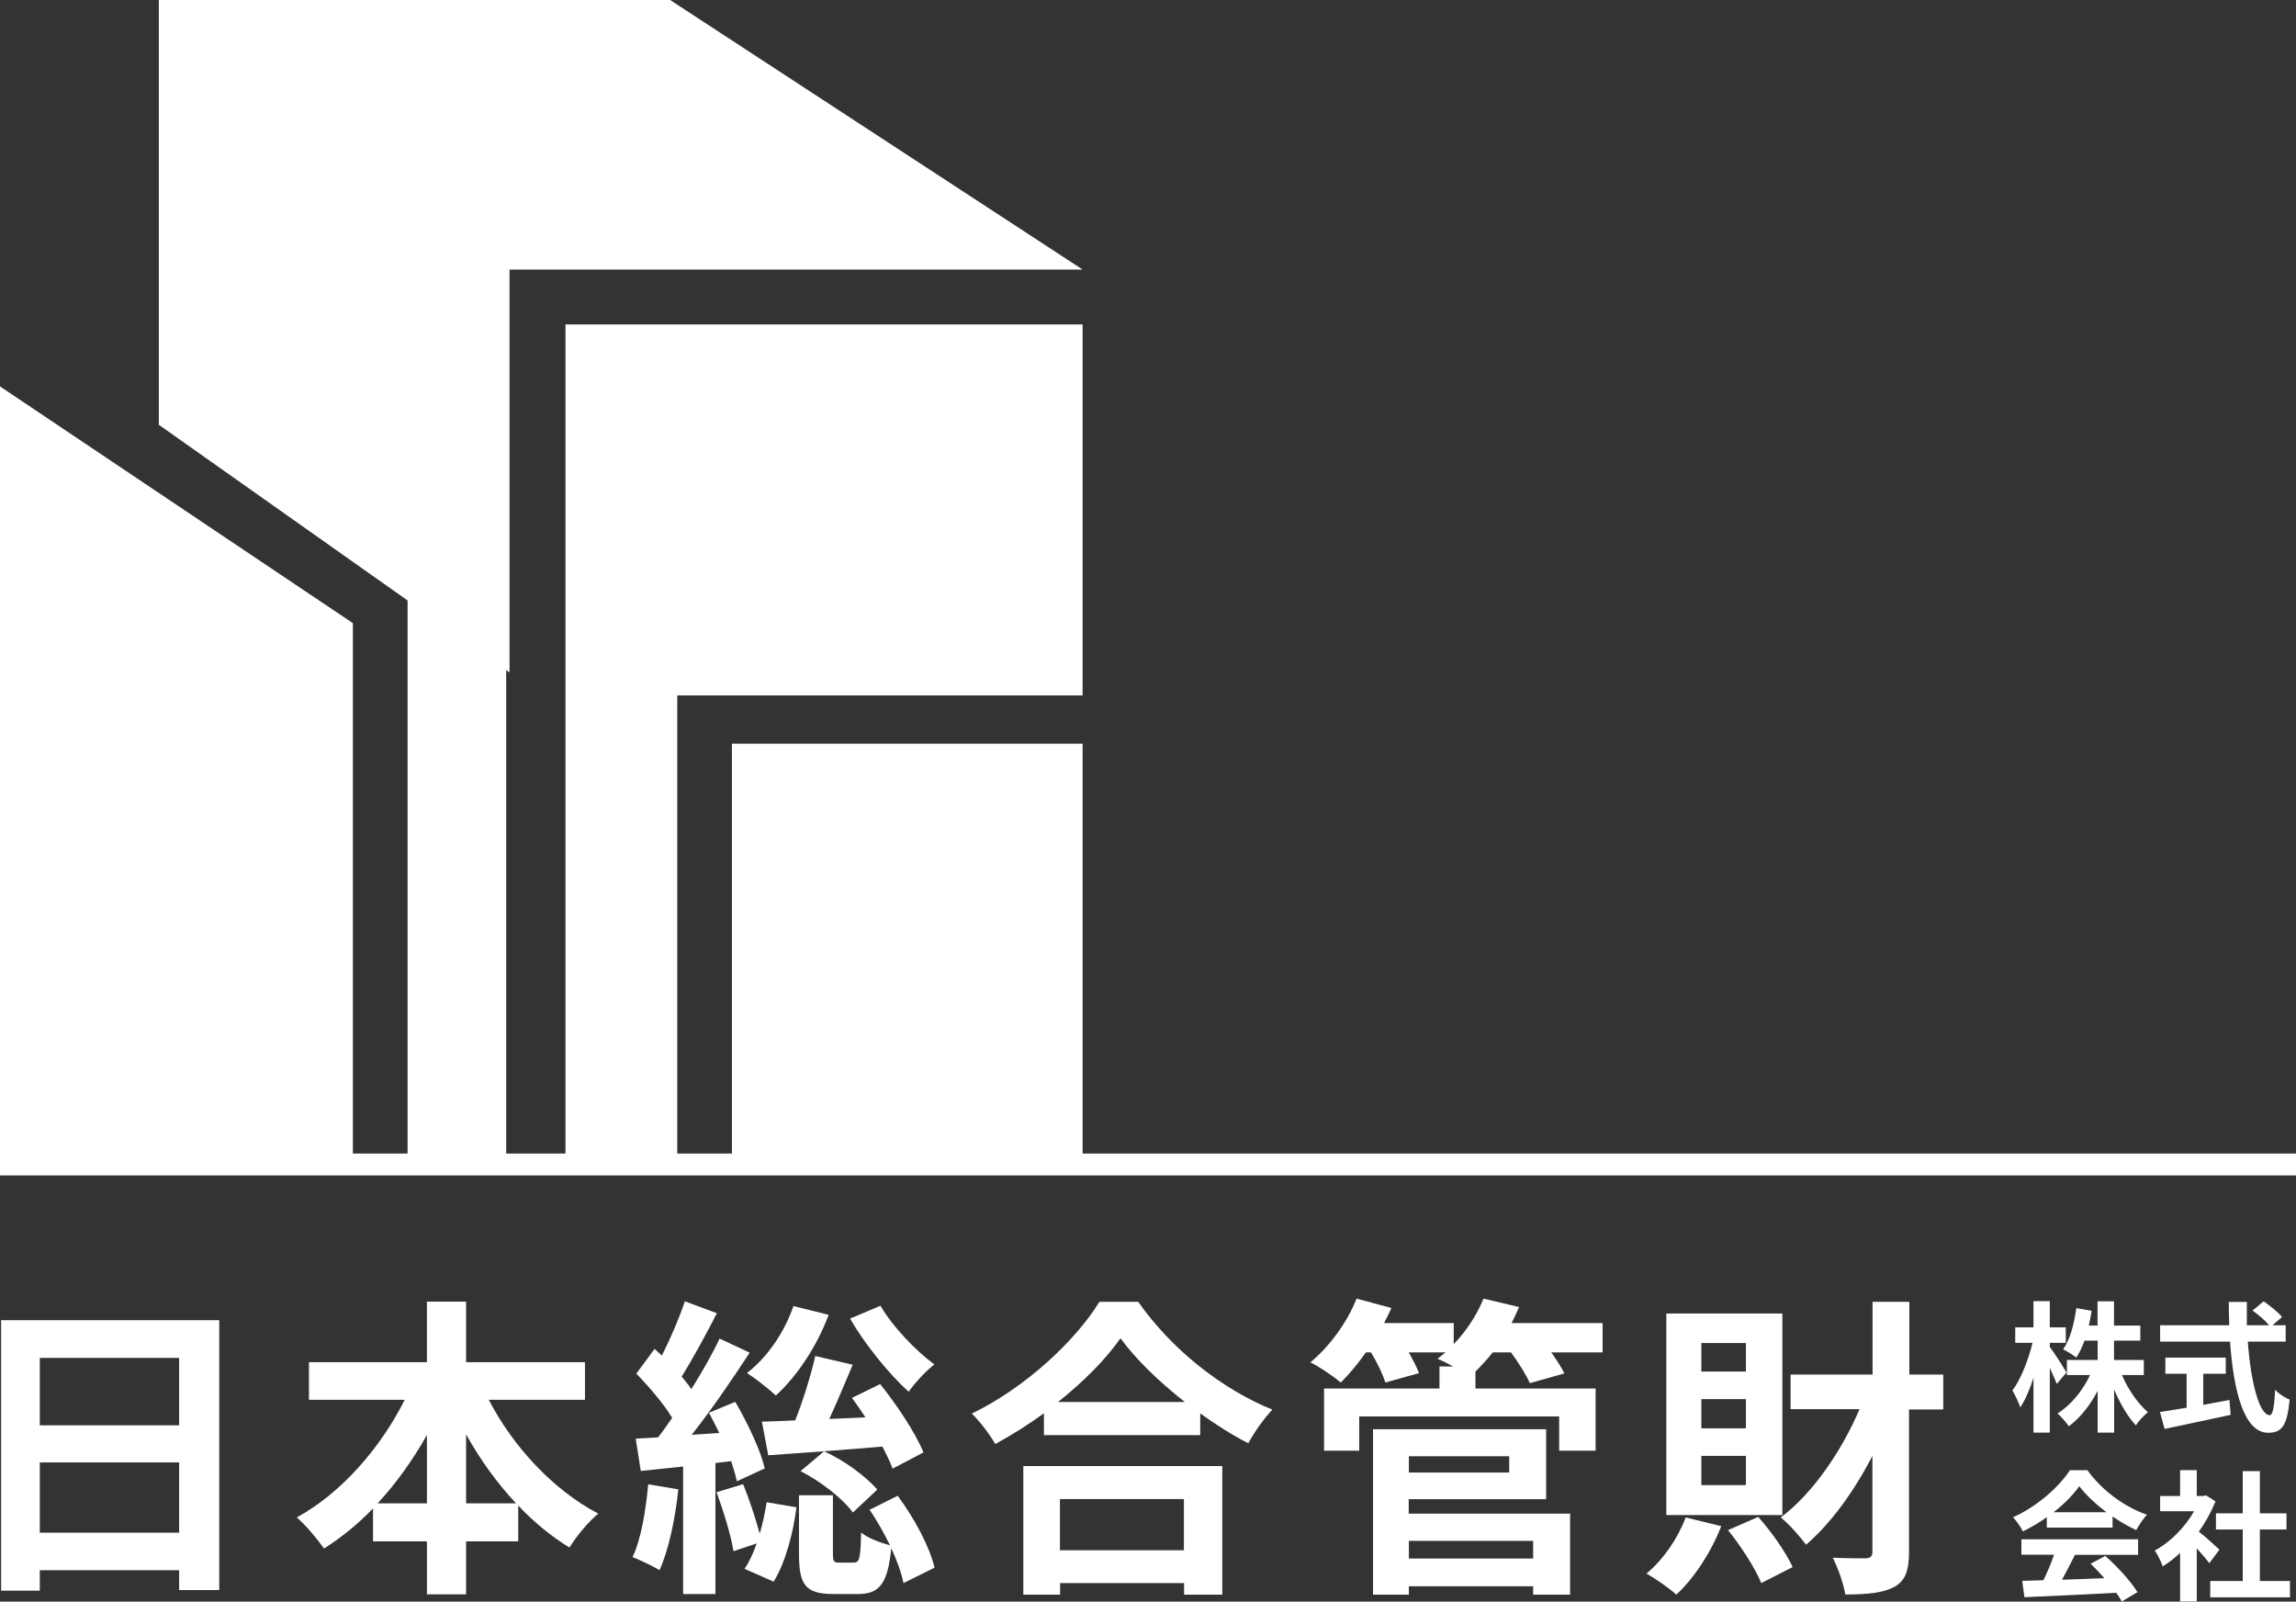
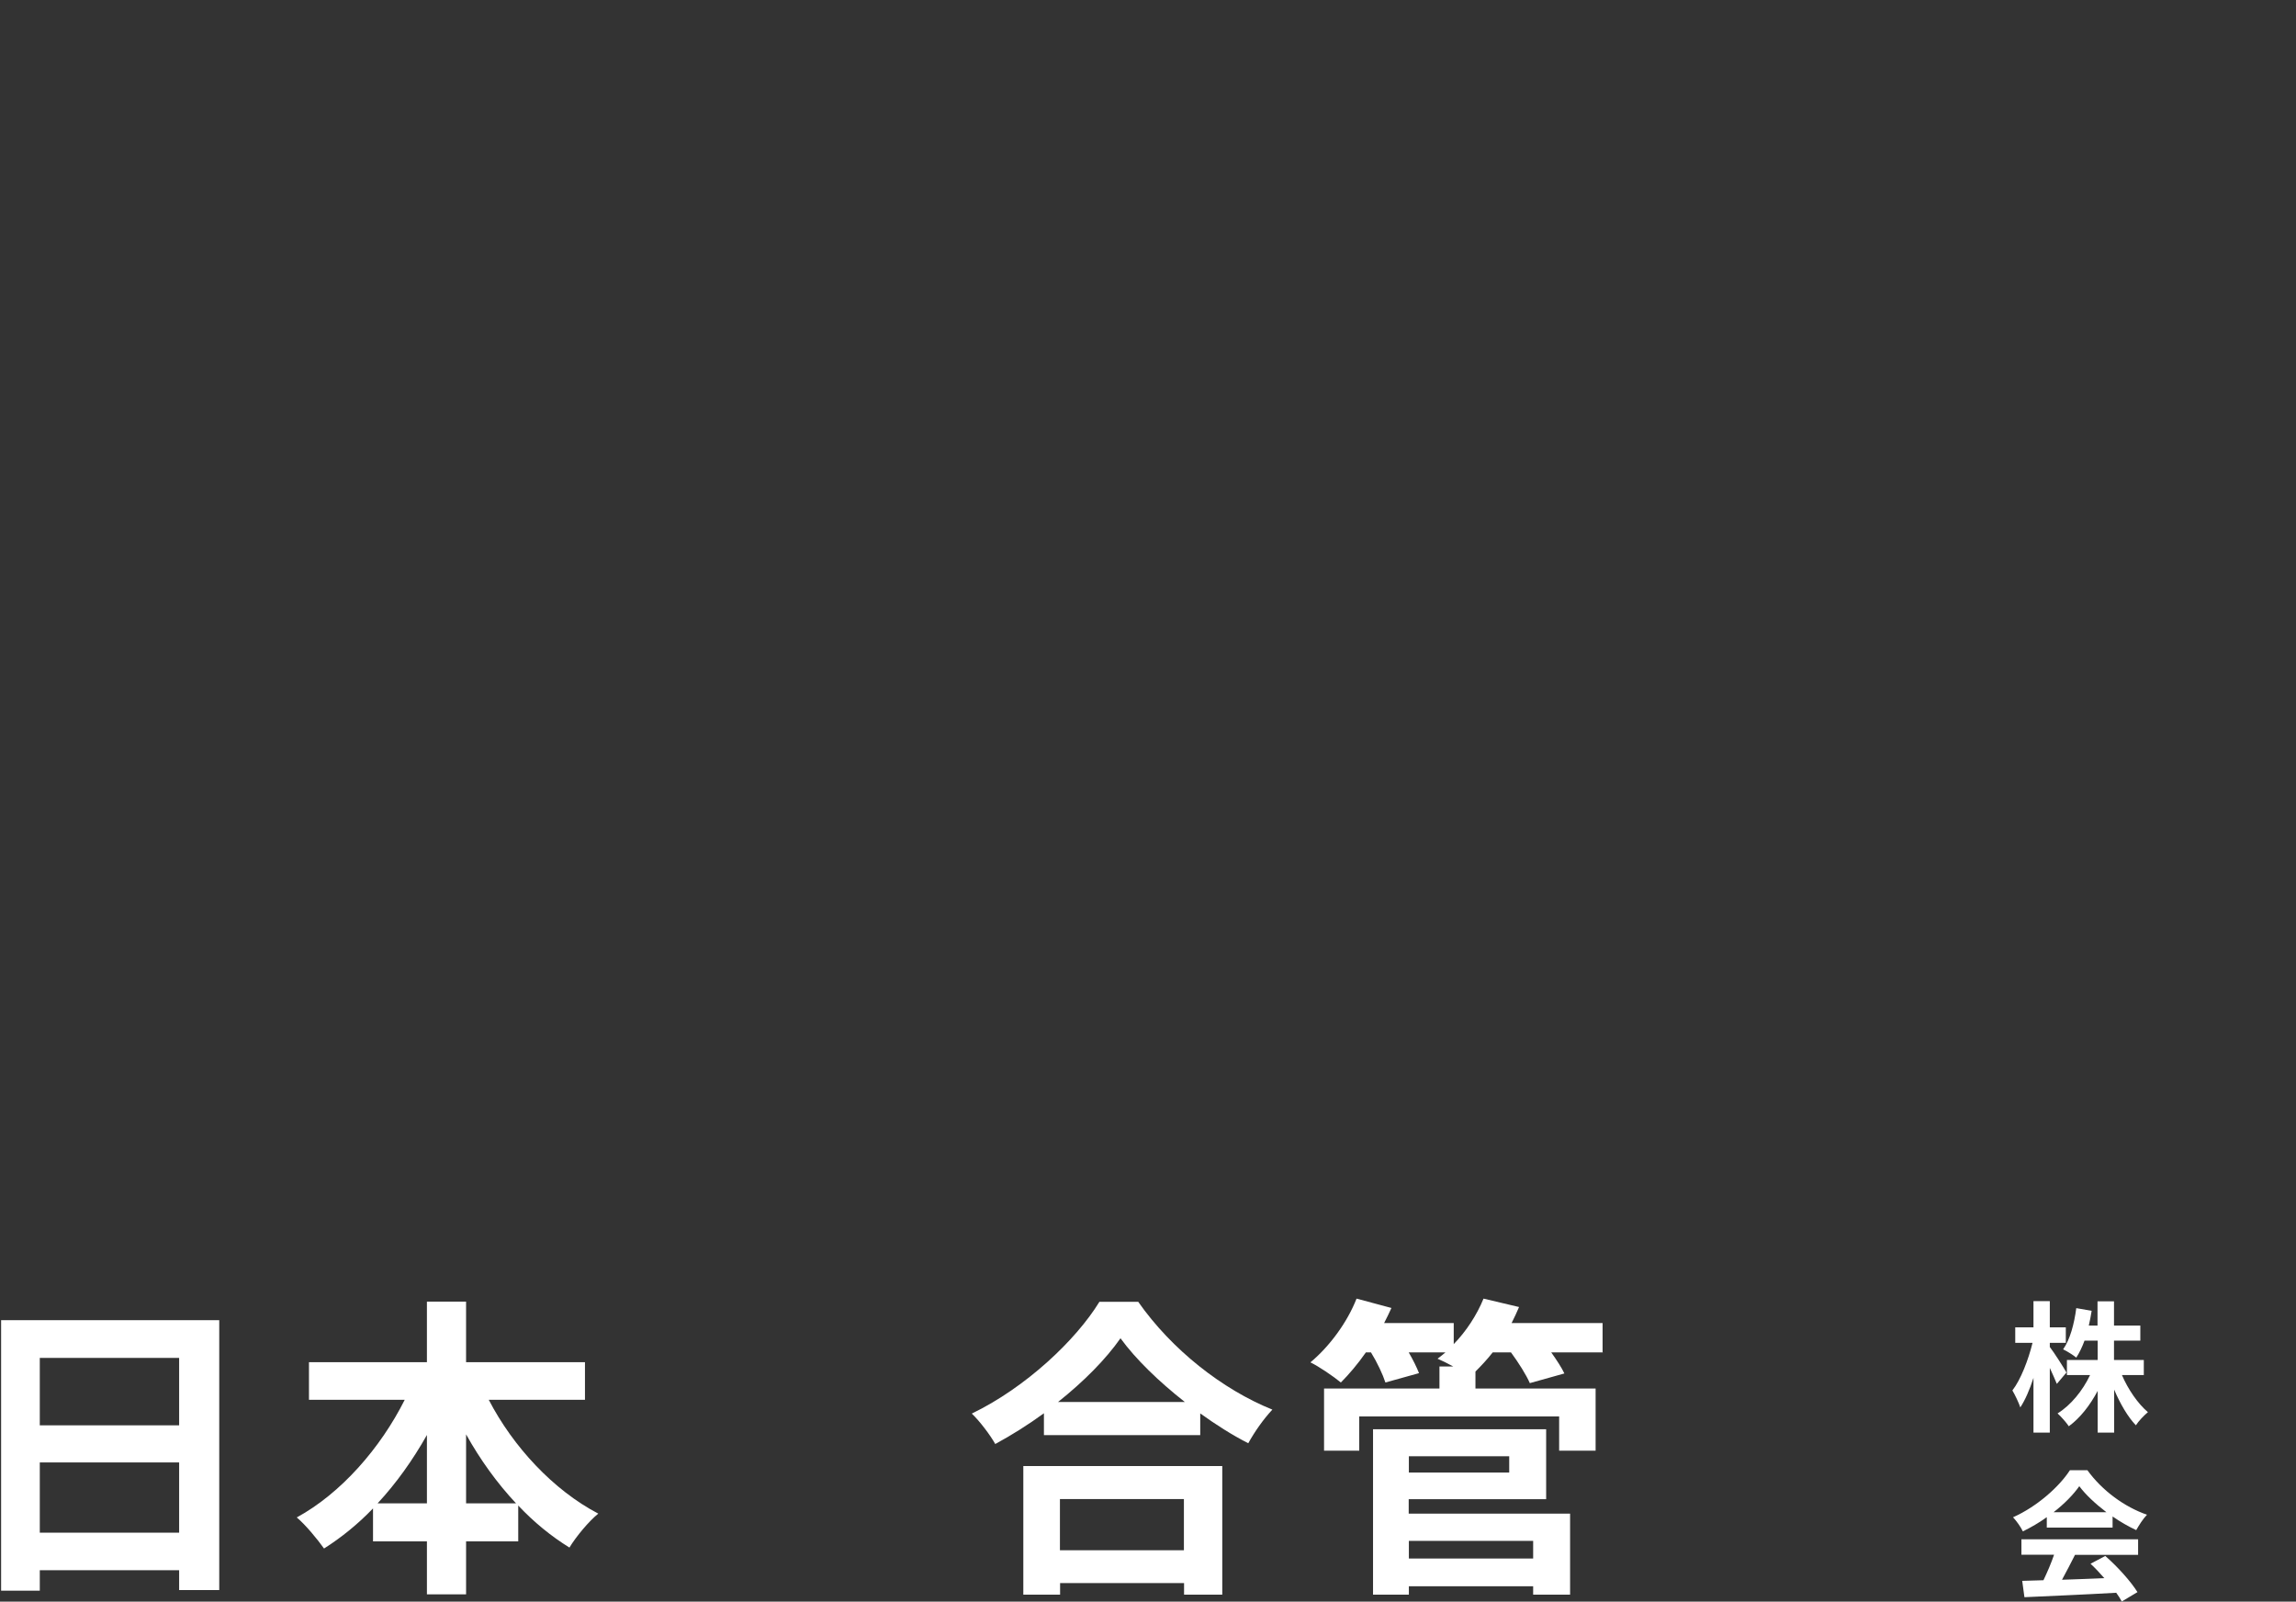
<svg xmlns="http://www.w3.org/2000/svg" id="_レイヤー_2" viewBox="0 0 144.83 101.01">
  <rect x="0" y="0" width="144.83" height="101.01" fill="#333333" stroke="none" />
  <defs>
    <style>.cls-1{fill:#fff;}</style>
  </defs>
  <g id="_レイヤー_1-2">
-     <polygon class="cls-1" points="68.29 72.75 68.29 46.9 46.17 46.9 46.17 72.75 42.72 72.75 42.72 43.86 68.29 43.86 68.29 20.46 42.72 20.46 40.64 20.46 35.67 20.46 35.67 72.75 31.93 72.75 31.93 42.26 32.14 42.41 32.14 17 68.29 17 42.27 0 10.02 0 10.02 11.23 10.02 17 10.02 26.79 25.71 37.87 25.71 72.75 22.26 72.75 22.26 39.3 0 24.37 0 72.75 0 74.13 22.26 74.13 25.71 74.13 31.93 74.13 35.67 74.13 42.72 74.13 46.17 74.13 68.29 74.13 144.83 74.13 144.83 72.75 68.29 72.75" />
    <path class="cls-1" d="m13.83,83.26v17.02h-2.53v-1.25H2.51v1.29H.07v-17.06h13.75Zm-11.32,2.38v4.25h8.79v-4.25H2.51Zm8.79,11.02v-4.43H2.51v4.43h8.79Z" />
    <path class="cls-1" d="m30.83,88.28c1.54,2.97,4.08,5.7,6.91,7.18-.59.47-1.41,1.46-1.82,2.14-1.15-.71-2.24-1.6-3.23-2.65v2.26h-3.29v3.34h-2.47v-3.34h-3.4v-2.08c-.95.99-2,1.84-3.09,2.53-.42-.59-1.17-1.5-1.72-1.96,2.79-1.52,5.28-4.37,6.81-7.42h-6.04v-2.37h7.44v-3.82h2.47v3.82h7.5v2.37h-6.08Zm-3.9,6.53v-4.31c-.89,1.58-1.94,3.05-3.11,4.31h3.11Zm5.62,0c-1.19-1.27-2.26-2.75-3.15-4.35v4.35h3.15Z" />
-     <path class="cls-1" d="m42.79,93.92c-.2,1.88-.61,3.84-1.19,5.11-.4-.26-1.25-.65-1.7-.83.55-1.15.83-2.93.99-4.59l1.9.32Zm2.34-1.64v8.25h-2.04v-8.04l-2.67.28-.32-2.04,1.41-.08c.3-.38.59-.79.89-1.23-.53-.89-1.46-1.96-2.26-2.79l1.15-1.56c.16.14.3.28.46.42.55-1.09,1.11-2.39,1.45-3.42l2.02.75c-.69,1.35-1.52,2.87-2.22,4,.22.26.44.53.61.79.69-1.11,1.33-2.22,1.78-3.19l1.9.89c-1.09,1.66-2.42,3.62-3.66,5.18l1.74-.12c-.22-.46-.44-.87-.65-1.27l1.66-.69c.79,1.35,1.6,3.07,1.86,4.2l-1.76.81c-.08-.38-.2-.79-.36-1.27l-.99.12Zm1.74,1.31c.4.97.79,2.18,1.05,3.13.2-.65.34-1.35.44-1.98l1.88.32c-.2,1.6-.69,3.48-1.44,4.69l-1.84-.81c.3-.42.55-.97.77-1.6l-1.46.49c-.16-.99-.63-2.53-1.07-3.72l1.68-.51Zm5.4-10.67c-.73,1.98-2,3.88-3.33,5.09-.42-.4-1.31-1.09-1.82-1.42,1.29-.99,2.36-2.57,2.93-4.22l2.22.55Zm4.04,9.72c-.14-.4-.38-.89-.65-1.41-2.57.22-5.22.42-7.2.55l-.4-2.12c.61-.02,1.33-.04,2.1-.08.5-1.25.99-2.85,1.27-4.06l2.36.55c-.48,1.13-.99,2.36-1.48,3.42l2.28-.1c-.28-.44-.57-.85-.85-1.23l1.78-.87c1.05,1.31,2.24,3.09,2.73,4.31l-1.92,1.01Zm.32,1.7c1.05,1.41,2.02,3.23,2.32,4.53l-1.96.97c-.12-.61-.4-1.41-.77-2.2-.22,2.3-.79,2.89-2.1,2.89h-1.56c-1.8,0-2.16-.63-2.16-2.55v-3.68h2.14v3.66c0,.53.06.59.4.59h.91c.36,0,.43-.22.47-1.9.38.34,1.23.65,1.82.81-.38-.77-.81-1.56-1.29-2.24l1.78-.89Zm-4.65-2.81c1.29.57,2.65,1.6,3.36,2.41l-1.54,1.45c-.67-.91-2.06-1.98-3.3-2.61l1.48-1.25Zm3.56-9.18c.77,1.33,2.22,2.83,3.4,3.7-.53.4-1.25,1.19-1.62,1.72-1.25-1.11-2.79-3.03-3.7-4.61l1.92-.81Z" />
    <path class="cls-1" d="m71.79,82.09c2.12,3.03,5.32,5.54,8.47,6.81-.57.61-1.11,1.38-1.52,2.12-1.01-.51-2.04-1.17-3.03-1.88v1.37h-9.86v-1.38c-.97.71-2.02,1.37-3.07,1.94-.32-.57-.97-1.43-1.48-1.92,3.4-1.64,6.57-4.63,8.05-7.05h2.43Zm-7.24,10.37h12.55v8.11h-2.41v-.73h-7.82v.73h-2.32v-8.11Zm10.19-4.04c-1.64-1.29-3.11-2.71-4.06-4.02-.93,1.33-2.32,2.73-3.94,4.02h8Zm-7.88,6.12v3.23h7.82v-3.23h-7.82Z" />
    <path class="cls-1" d="m101.12,85.29h-3.27c.34.48.65.95.83,1.33l-2.18.61c-.22-.51-.71-1.29-1.19-1.94h-1.15c-.36.46-.73.85-1.09,1.21v1.07h7.58v3.92h-2.3v-2.16h-12.61v2.16h-2.22v-3.92h7.28v-1.39h.87c-.36-.2-.73-.38-.99-.49.16-.12.34-.26.5-.4h-2.32c.28.48.51.95.65,1.31l-2.12.59c-.16-.5-.51-1.25-.91-1.9h-.32c-.51.73-1.07,1.39-1.58,1.9-.46-.38-1.38-1.01-1.92-1.27,1.19-.99,2.32-2.51,2.91-4.02l2.2.59c-.14.32-.3.63-.46.95h4.39v1.33c.79-.81,1.46-1.84,1.88-2.87l2.24.53c-.14.34-.3.67-.47,1.01h5.74v1.84Zm-12.25,10.17h10.17v5.11h-2.33v-.53h-7.84v.53h-2.26v-10.43h10.92v4.41h-8.67v.91Zm0-3.62v1.03h6.33v-1.03h-6.33Zm0,5.34v1.11h7.84v-1.11h-7.84Z" />
-     <path class="cls-1" d="m108.57,96.26c-.63,1.64-1.74,3.31-2.83,4.31-.42-.4-1.35-1.03-1.88-1.33,1.05-.87,1.98-2.22,2.47-3.54l2.24.55Zm3.86-.71h-7.32v-12.71h7.32v12.71Zm-2.3-10.85h-2.81v1.8h2.81v-1.8Zm0,3.54h-2.81v1.84h2.81v-1.84Zm0,3.58h-2.81v1.84h2.81v-1.84Zm.77,3.84c.87.97,1.76,2.26,2.18,3.17l-1.98,1.01c-.38-.93-1.27-2.32-2.1-3.34l1.9-.83Zm11.66-6.77h-2.14v8.98c0,1.19-.24,1.82-.91,2.2-.69.38-1.66.49-3.11.49-.1-.65-.46-1.68-.79-2.32.91.04,1.78.04,2.08.04.3-.02.42-.12.42-.42v-6.04c-1.17,2.26-2.61,4.24-4.18,5.6-.4-.53-1.11-1.33-1.6-1.72,1.98-1.48,3.82-4.14,4.97-6.83h-4.35v-2.18h5.17v-4.59h2.32v4.59h2.14v2.18Z" />
    <path class="cls-1" d="m129.74,87.27c-.1-.25-.27-.63-.44-1v4.08h-1.03v-3.45c-.24.74-.52,1.39-.83,1.86-.1-.3-.33-.78-.5-1.07.53-.68,1.01-1.94,1.27-3h-1.09v-.98h1.15v-1.65h1.03v1.65h1.01v.98h-1.01v.26c.26.33.91,1.35,1.05,1.61l-.6.71Zm4.11-.55c.39.91,1.01,1.81,1.64,2.34-.24.2-.6.57-.76.83-.51-.53-.99-1.36-1.37-2.25v2.71h-1.04v-2.63c-.49.92-1.11,1.71-1.82,2.23-.16-.24-.49-.61-.71-.81.83-.51,1.59-1.44,2.05-2.42h-1.46v-.95h1.94v-1.22h-.83c-.15.41-.33.78-.52,1.07-.18-.15-.59-.41-.83-.52.44-.62.7-1.61.83-2.6l.97.17c-.05.32-.11.63-.18.93h.55v-1.53h1.04v1.53h1.66v.95h-1.66v1.22h1.88v.95h-1.39Z" />
-     <path class="cls-1" d="m141.79,84.61c.19,2.59.73,4.64,1.38,4.64.19,0,.29-.47.34-1.6.24.25.63.51.92.62-.16,1.68-.51,2.09-1.36,2.09-1.52,0-2.18-2.63-2.4-5.75h-4.41v-1.03h4.36c-.02-.48-.03-.98-.03-1.47h1.14c0,.49,0,.99,0,1.47h1.4c-.24-.3-.68-.67-1.04-.93l.7-.58c.4.28.92.69,1.16.99l-.6.52h.83v1.03h-2.41Zm-2.81,3.99c.54-.1,1.11-.21,1.65-.31l.08.94c-1.46.32-3.02.64-4.17.89l-.29-1.07c.45-.07,1.04-.16,1.68-.27v-2.14h-1.34v-1.02h3.81v1.02h-1.42v1.95Z" />
    <path class="cls-1" d="m129.1,95.69c-.47.34-.99.64-1.5.89-.12-.26-.4-.66-.62-.89,1.51-.67,2.92-1.93,3.59-2.97h1.1c.94,1.3,2.35,2.32,3.76,2.81-.27.28-.5.66-.68.97-.49-.23-1-.52-1.49-.86v.7h-4.15v-.65Zm-1.57,1.39h7.34v.98h-3.98c-.26.52-.55,1.07-.82,1.57.85-.03,1.77-.06,2.67-.1-.28-.32-.58-.64-.87-.91l.93-.49c.79.69,1.62,1.62,2.03,2.28l-.99.59c-.09-.17-.21-.36-.35-.55-2.09.12-4.28.21-5.79.28l-.14-1.03,1.34-.04c.24-.5.49-1.08.67-1.61h-2.06v-.98Zm5.34-1.71c-.68-.52-1.3-1.09-1.71-1.64-.38.54-.95,1.12-1.62,1.64h3.33Z" />
-     <path class="cls-1" d="m139.36,98.58c-.19-.25-.49-.6-.79-.93v3.35h-1.05v-3.06c-.35.33-.73.62-1.1.85-.09-.28-.34-.8-.5-1,.97-.52,1.9-1.46,2.48-2.48h-2.14v-.96h1.26v-1.63h1.05v1.63h.4l.19-.04.59.38c-.27.67-.62,1.31-1.05,1.9.43.35,1.11.96,1.3,1.14l-.64.86Zm5.09,1.13v1.03h-5.03v-1.03h2.05v-3.25h-1.69v-1.02h1.69v-2.66h1.08v2.66h1.68v1.02h-1.68v3.25h1.89Z" />
  </g>
</svg>